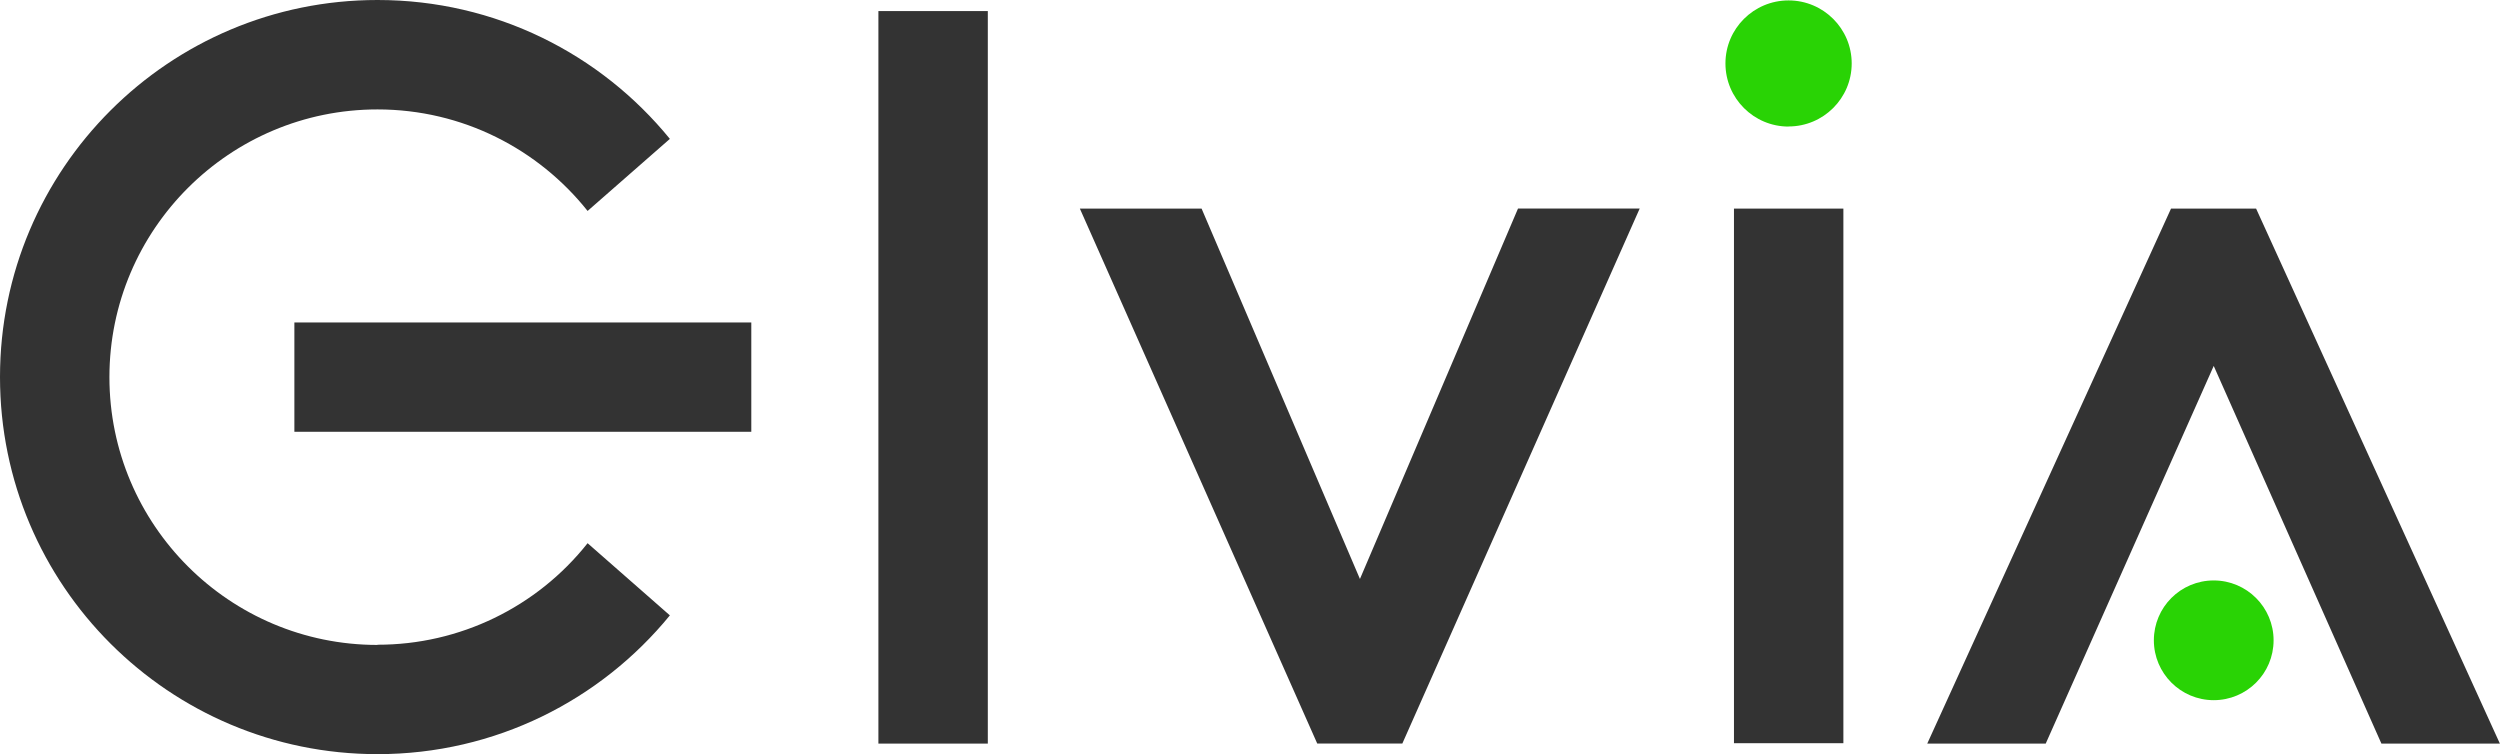
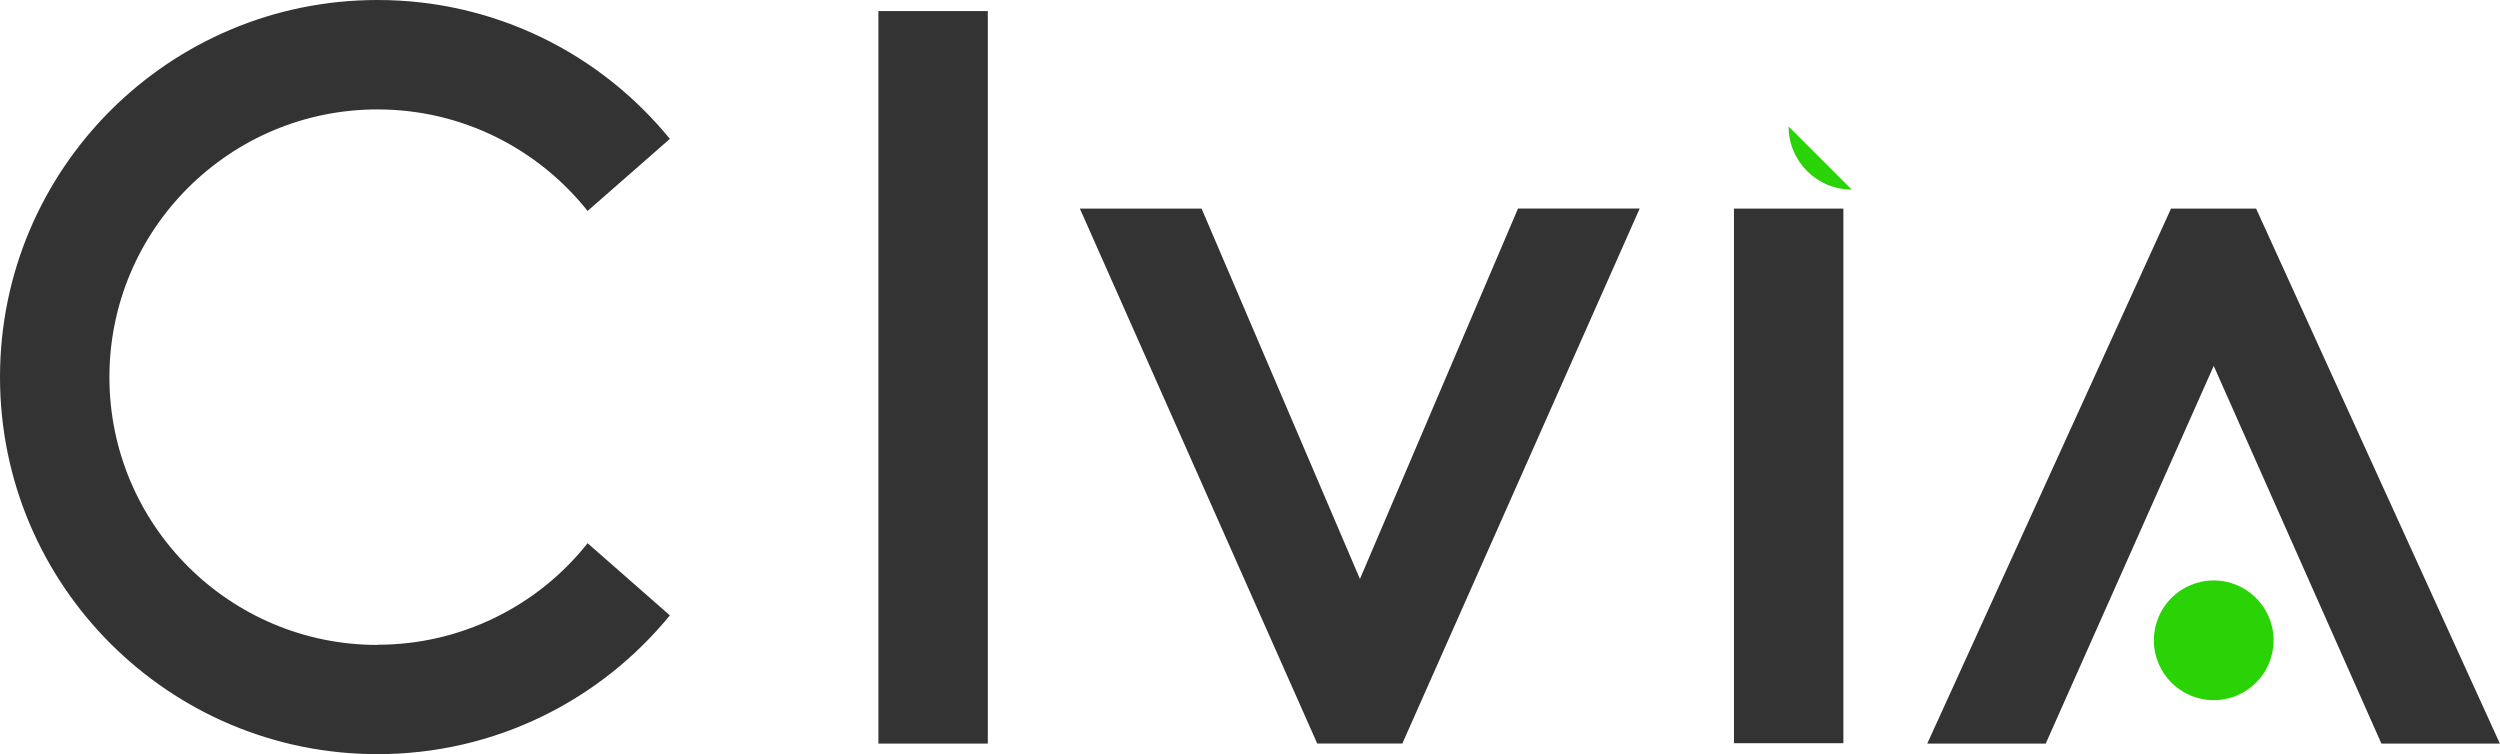
<svg xmlns="http://www.w3.org/2000/svg" id="Layer_2" viewBox="0 0 237.62 71.69">
  <defs>
    <style>
      .cls-1 {
        fill: #29d305;
      }

      .cls-2 {
        fill: #333;
      }
    </style>
  </defs>
  <g id="Layer_1-2" data-name="Layer_1">
    <g>
-       <path class="cls-2" d="M71.4,30.65H27.98v10.39h43.43v-10.39Z" />
      <path class="cls-2" d="M35.88,61.3c-14.06,0-25.48-11.4-25.48-25.45s11.42-25.45,25.48-25.45c8.09,0,15.3,3.78,19.97,9.65l7.82-6.85C57.09,5.13,47.09,0,35.88,0,16.06,0,0,16.05,0,35.84s16.07,35.84,35.88,35.84c11.2,0,21.2-5.13,27.79-13.19l-7.82-6.86c-4.83,6.1-12.19,9.66-19.97,9.65M93.89,1.05h-10.4v69.63h10.4V1.05ZM175.21,19.83h-10.4v50.81h10.4V19.83ZM144.28,19.83l-15.02,35.2-15.05-35.2h-11.57l22.56,50.84h8.09l22.56-50.85h-11.57Z" />
-       <path class="cls-1" d="M170,12.02c3.31,0,6-2.68,6-5.99,0-3.31-2.69-5.99-6-5.99-3.31,0-6,2.68-6,5.99h0c0,3.31,2.69,6,6,6,0,0,0,0,0,0M210.41,66.55c3.14,0,5.69-2.54,5.69-5.69,0-3.14-2.55-5.69-5.69-5.69h0c-3.14,0-5.69,2.54-5.69,5.69h0c0,3.14,2.55,5.69,5.69,5.69h0" />
+       <path class="cls-1" d="M170,12.02h0c0,3.31,2.69,6,6,6,0,0,0,0,0,0M210.41,66.55c3.14,0,5.69-2.54,5.69-5.69,0-3.14-2.55-5.69-5.69-5.69h0c-3.14,0-5.69,2.54-5.69,5.69h0c0,3.14,2.55,5.69,5.69,5.69h0" />
      <path class="cls-2" d="M214.44,19.83h-8.09l-23.17,50.85h11.26l15.97-35.9,15.94,35.9h11.26l-23.17-50.85Z" />
    </g>
  </g>
</svg>